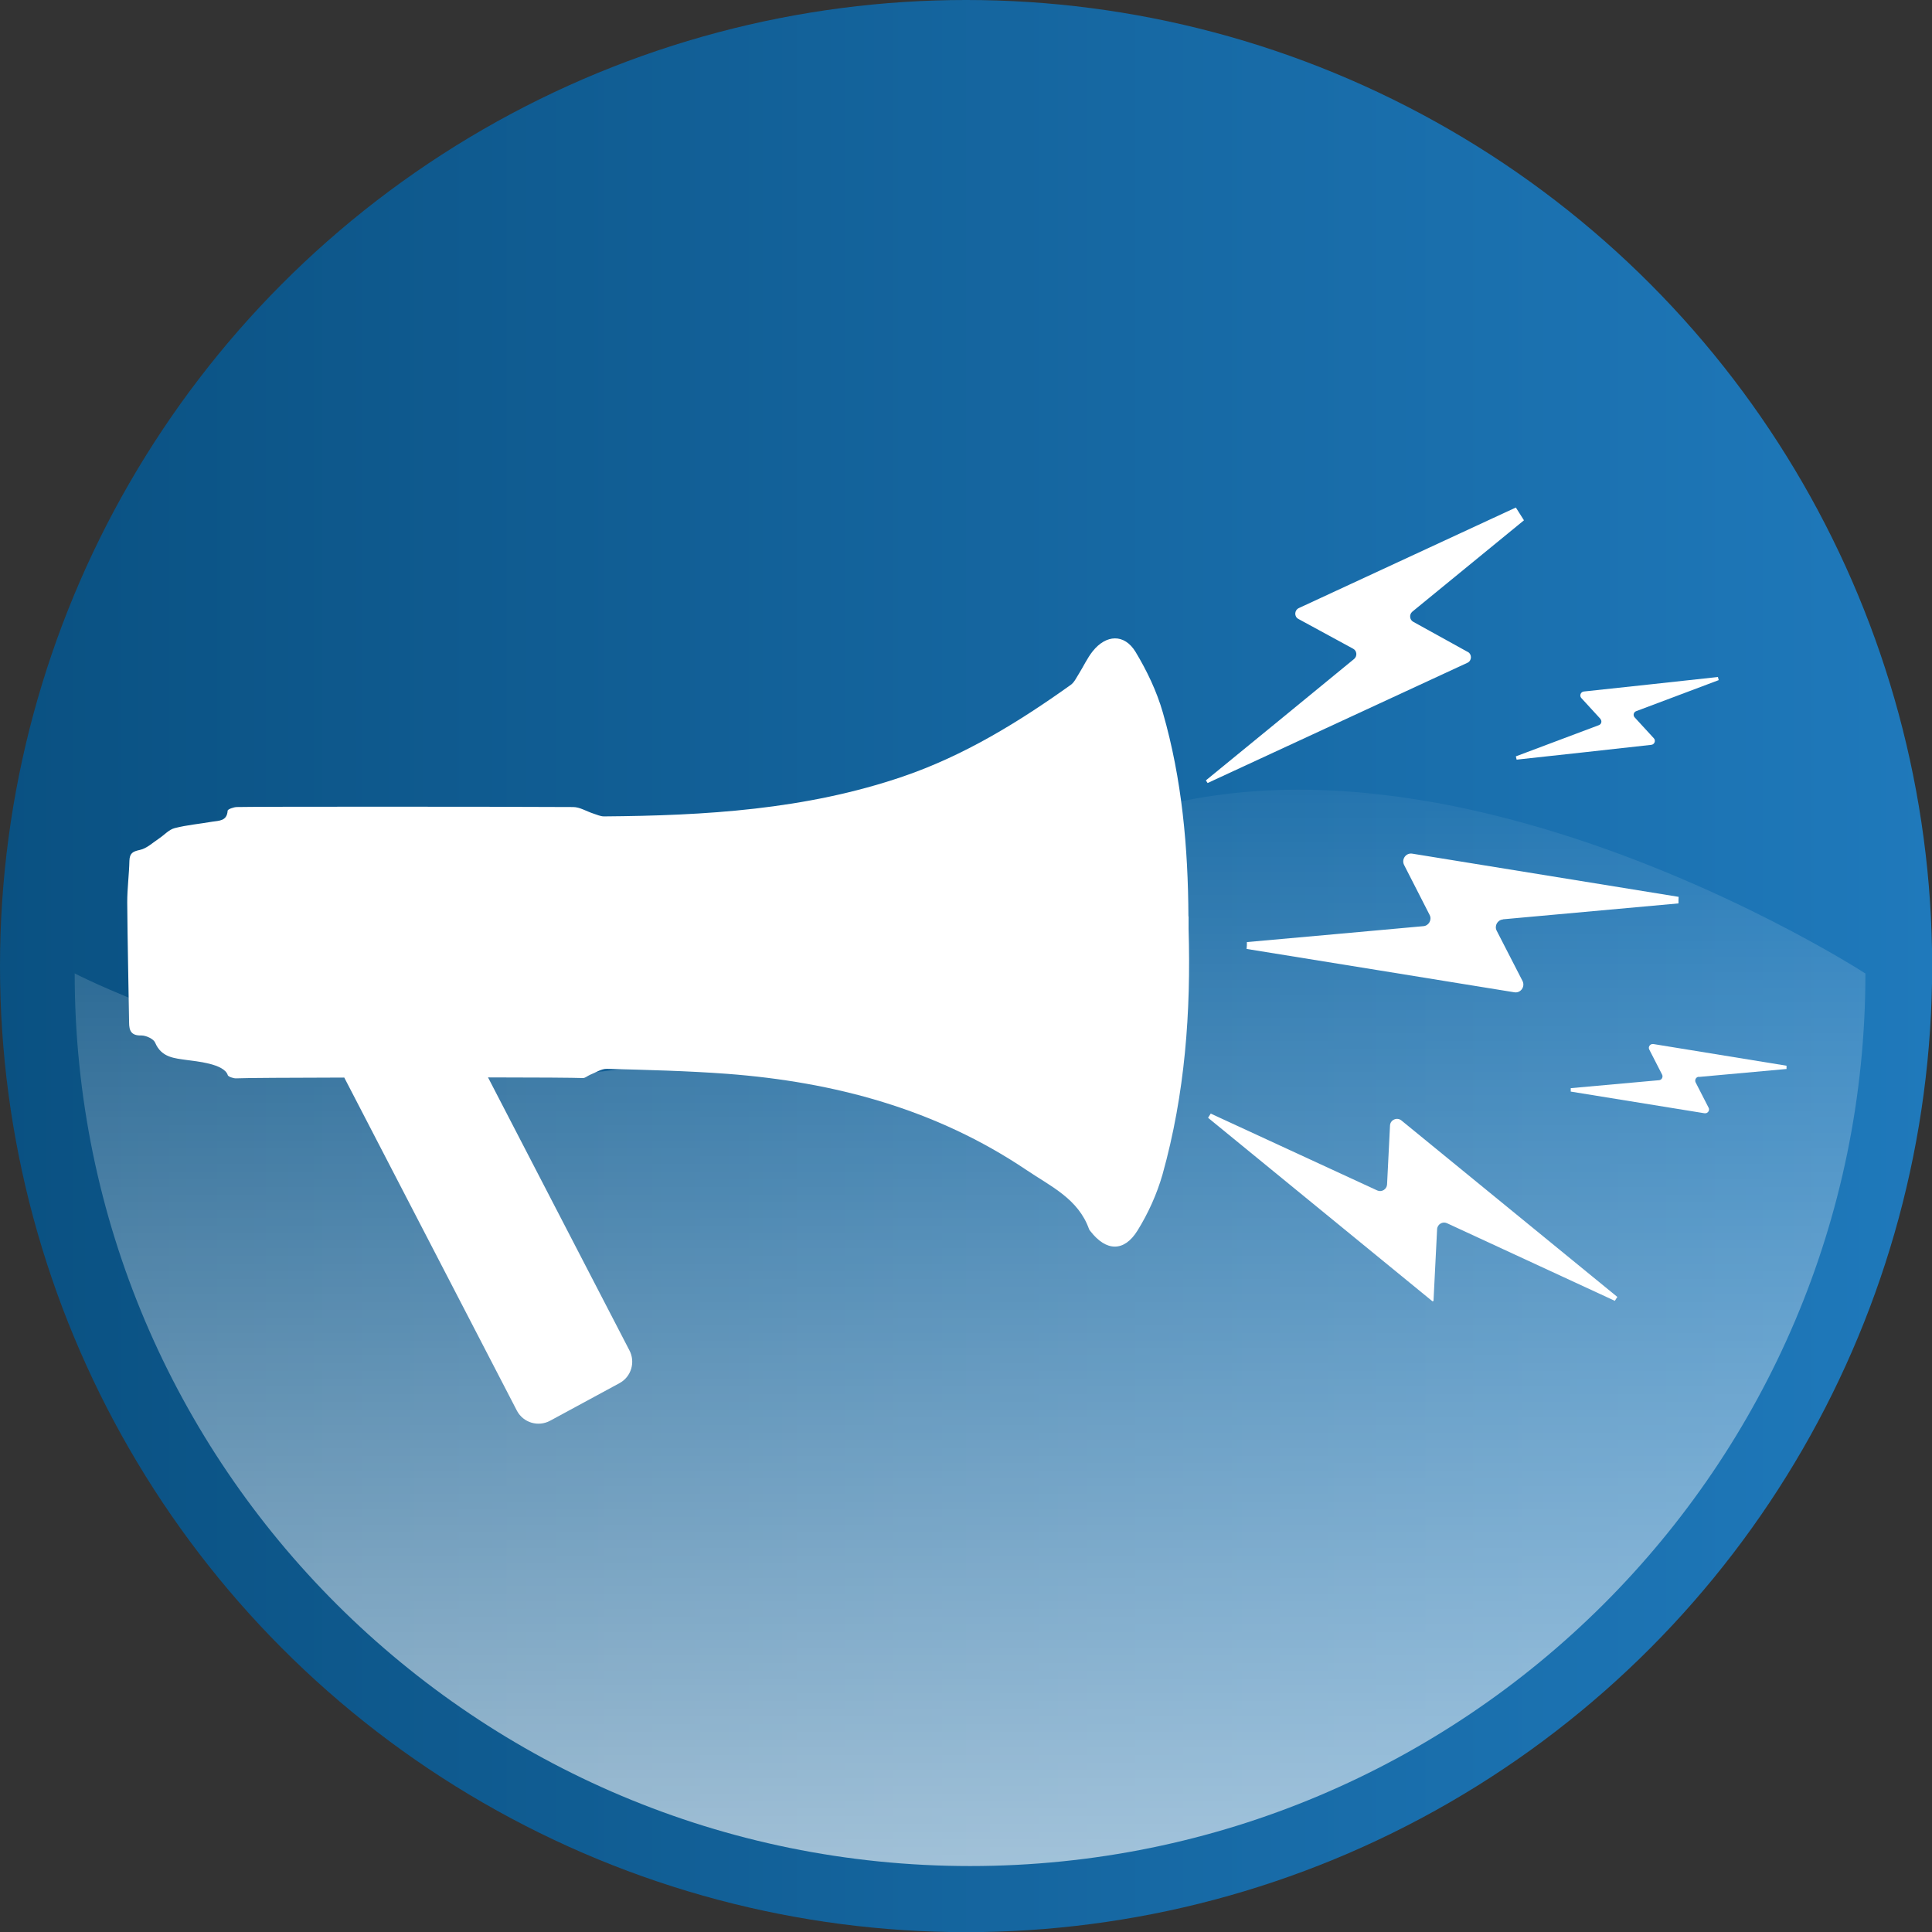
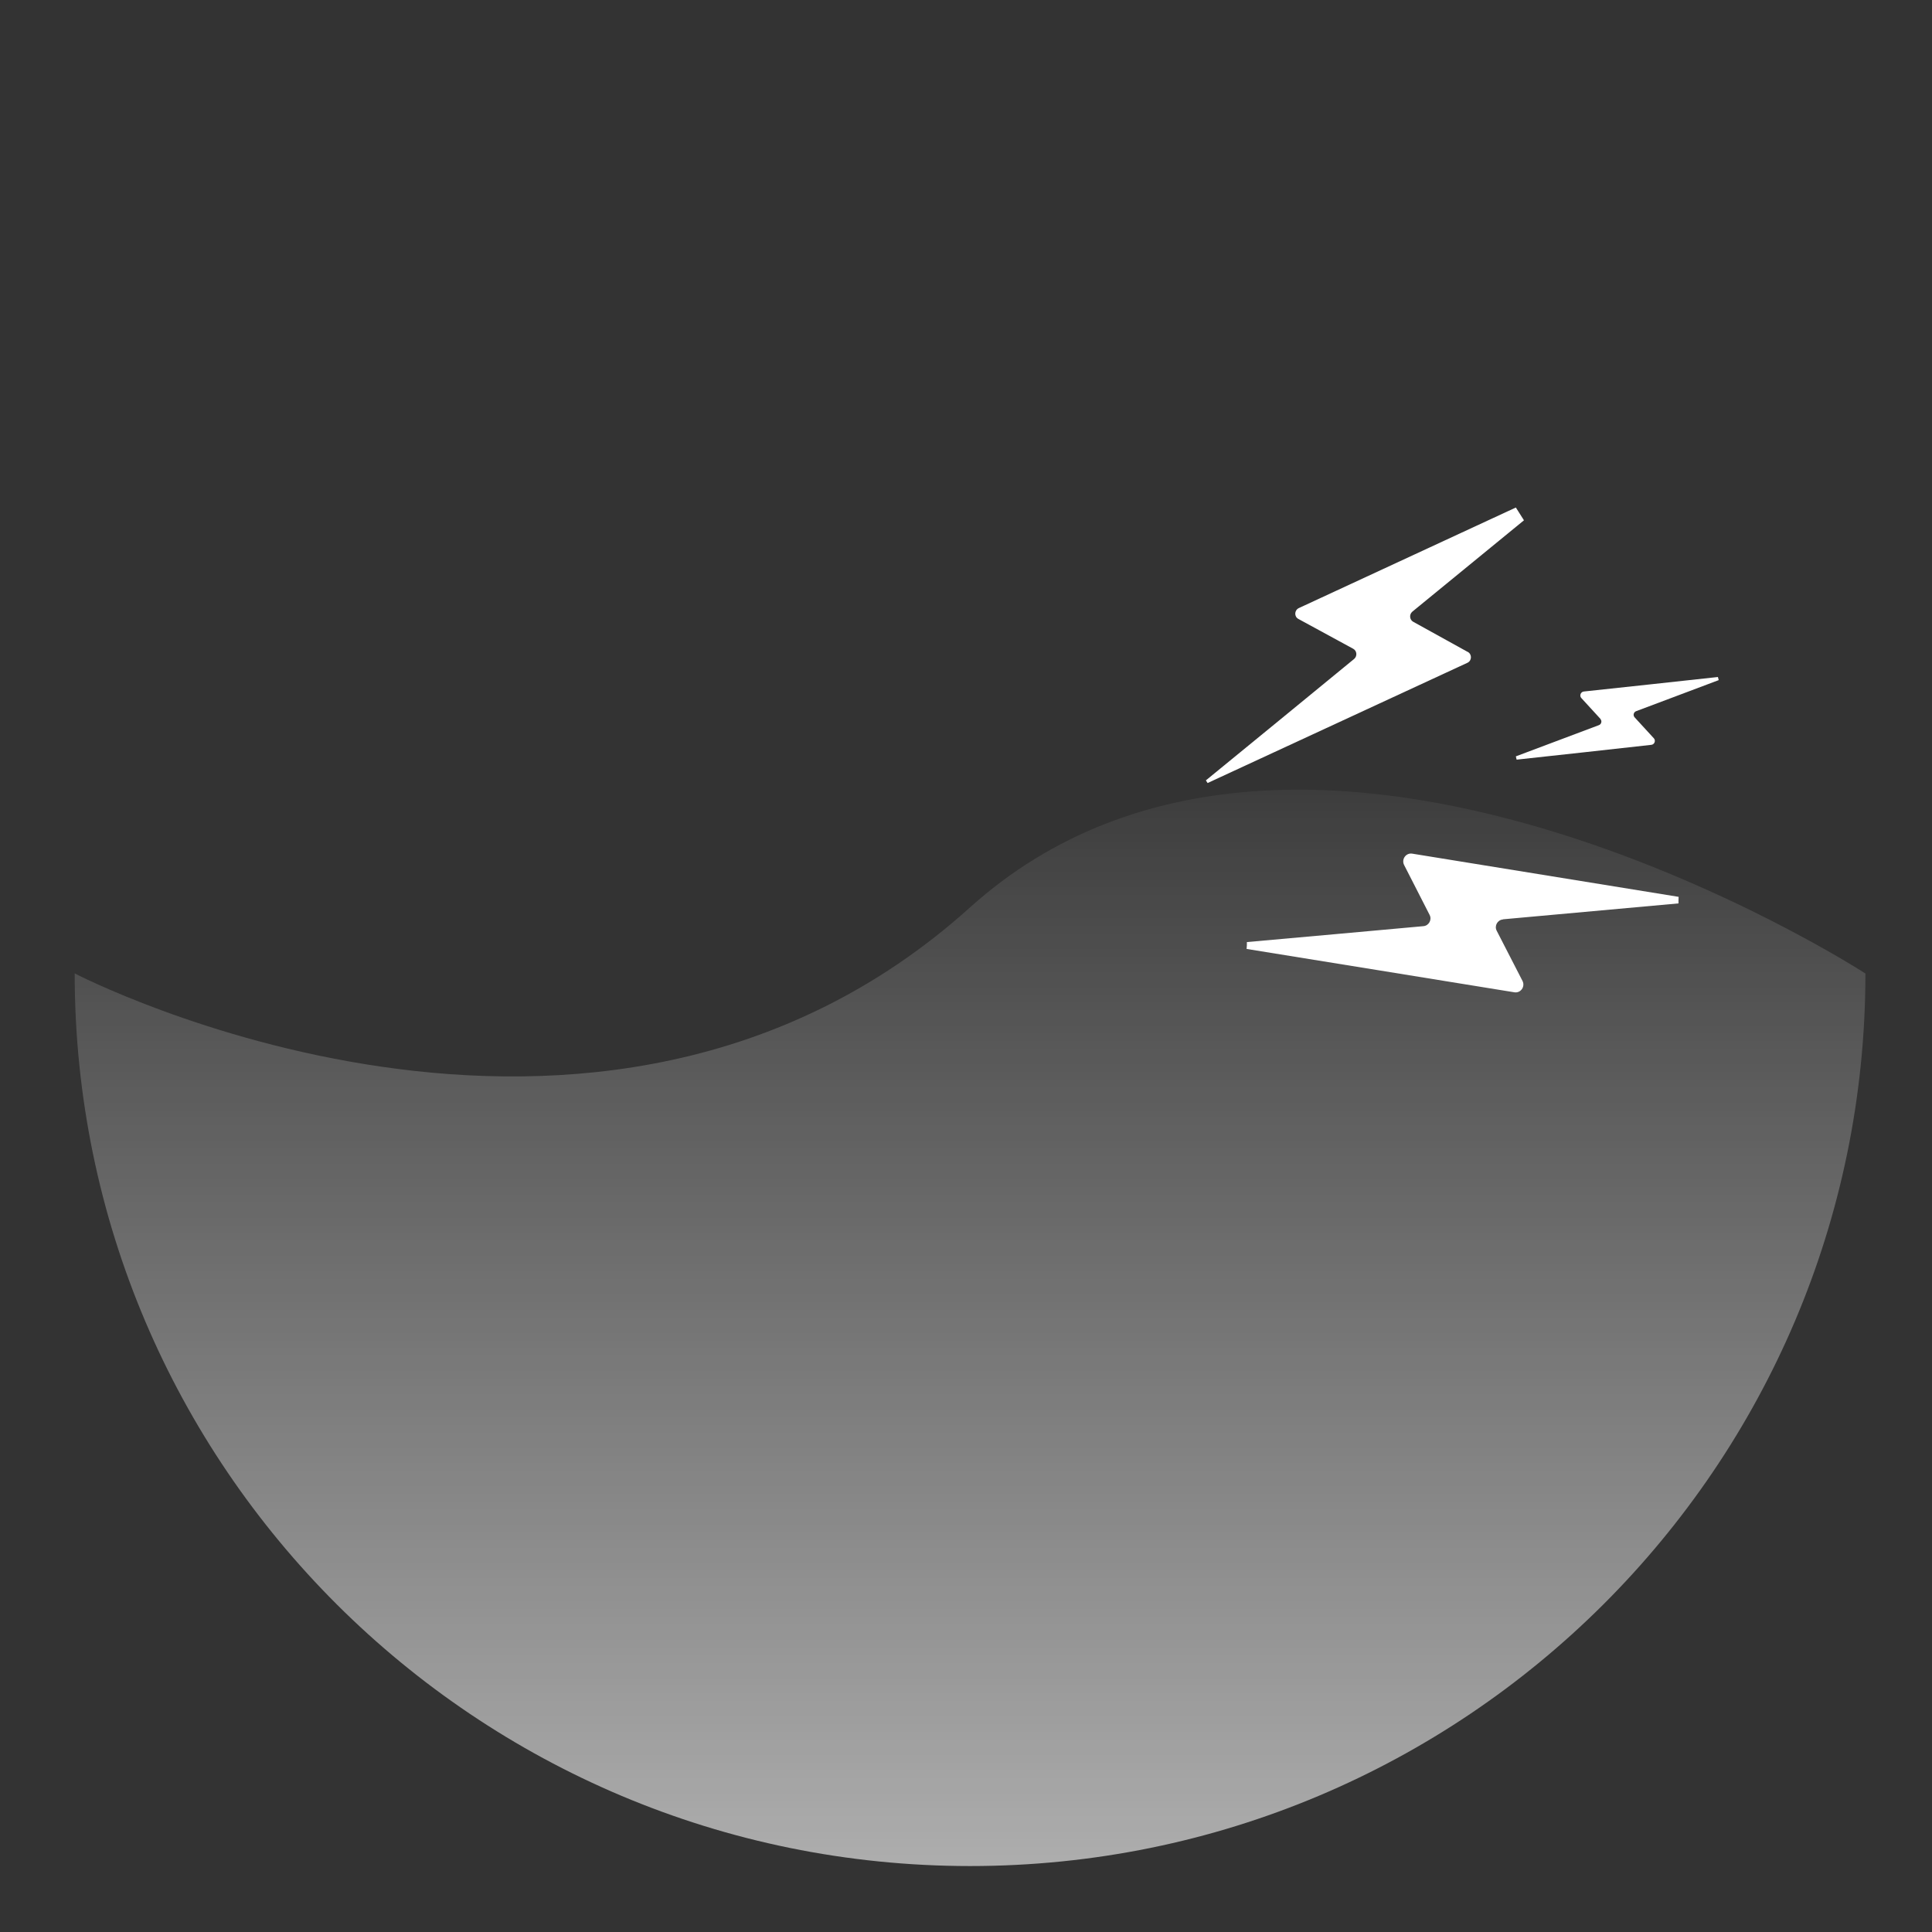
<svg xmlns="http://www.w3.org/2000/svg" id="uuid-3e5c572d-5fed-402d-aaa7-c9e4fe40e5bd" viewBox="0 0 123.91 123.91">
  <rect x="0" y="0" width="123.91" height="123.91" fill="#333333" stroke="none" />
  <defs>
    <style>.uuid-299d9aa5-5ed0-4227-aeab-5f8b21ca5394{fill:url(#uuid-7fdcc7e9-210d-4771-abf9-7a44895a9249);}.uuid-299d9aa5-5ed0-4227-aeab-5f8b21ca5394,.uuid-52f8ef5a-1b4b-48af-95ac-754bab01677f,.uuid-39608919-e99b-4933-afd3-e4a7f1e3387a{stroke-width:0px;}.uuid-52f8ef5a-1b4b-48af-95ac-754bab01677f{fill:url(#uuid-877b68dc-d27d-4f90-a2d6-7992d2adbe04);}.uuid-39608919-e99b-4933-afd3-e4a7f1e3387a{fill:#fff;}</style>
    <linearGradient id="uuid-7fdcc7e9-210d-4771-abf9-7a44895a9249" x1="0" y1="61.96" x2="123.91" y2="61.96" gradientUnits="userSpaceOnUse">
      <stop offset="0" stop-color="#0a5182" />
      <stop offset="1" stop-color="#1f79bb" />
    </linearGradient>
    <linearGradient id="uuid-877b68dc-d27d-4f90-a2d6-7992d2adbe04" x1="62.21" y1="119.69" x2="62.21" y2="50.65" gradientUnits="userSpaceOnUse">
      <stop offset="0" stop-color="#fff" stop-opacity=".6" />
      <stop offset="1" stop-color="#fff" stop-opacity=".05" />
    </linearGradient>
  </defs>
-   <circle class="uuid-299d9aa5-5ed0-4227-aeab-5f8b21ca5394" cx="61.96" cy="61.96" r="61.96" />
  <path class="uuid-52f8ef5a-1b4b-48af-95ac-754bab01677f" d="M119.64,62.43c0,31.62-25.71,57.25-57.42,57.25S4.79,94.05,4.79,62.43c0,0,33.42,17.38,57.42-4.23,21.31-19.18,57.42,4.23,57.42,4.23Z" />
-   <path class="uuid-39608919-e99b-4933-afd3-e4a7f1e3387a" d="M76.22,58.79c-.02-4.43-.41-8.82-1.64-13.09-.39-1.36-1.02-2.68-1.75-3.89-.72-1.18-1.89-1.12-2.75-.04-.35.44-.59.97-.89,1.45-.16.25-.29.54-.51.7-3.36,2.4-6.86,4.55-10.79,5.89-6.22,2.12-12.66,2.5-19.15,2.55-.23,0-.46-.11-.68-.18-.44-.14-.87-.42-1.3-.42-5.23-.03-20.67-.03-21.56,0-.21,0-.59.14-.6.23-.04.68-.56.64-.99.71-.8.14-1.62.21-2.4.41-.37.09-.67.44-1,.66-.41.27-.8.65-1.24.74-.46.1-.65.21-.67.69-.02.89-.14,1.78-.14,2.67.02,2.57.08,5.14.12,7.71,0,.53.14.85.79.83.3,0,.78.22.88.46.41.97,1.25,1,2.07,1.12.48.07,2.37.22,2.59.97.03.09.36.21.54.2.65-.03,3.49-.04,6.93-.05l11.08,21.38c.41.76,1.36,1.04,2.12.63l4.45-2.41c.76-.41,1.04-1.36.63-2.12l-9.06-17.49c3.11,0,5.56.02,6.05.04.15.03.33-.14.5-.21.36-.14.72-.39,1.08-.38,2.57.07,5.14.13,7.7.32,6.88.52,13.39,2.26,19.19,6.16,1.55,1.05,3.34,1.85,4.03,3.81.02.05.06.09.09.13,1,1.29,2.15,1.34,3.01-.04.69-1.11,1.25-2.35,1.61-3.61,1.44-5.15,1.83-10.42,1.67-15.75,0-.27,0-.54,0-.81Z" />
  <path class="uuid-39608919-e99b-4933-afd3-e4a7f1e3387a" d="M96.4,58.96c3.84-.35,7.55-.68,11.25-1.02,0-.25,0-.17.01-.42-5.63-.91-11.27-1.83-17.08-2.77-.4-.07-.71.35-.53.72l1.64,3.21c.16.31-.05.69-.4.72-3.86.35-7.6.69-11.32,1.02,0,.26,0,.18-.02.44,5.67.92,11.34,1.83,17.17,2.78.4.07.71-.35.53-.72l-1.66-3.23c-.16-.31.05-.69.4-.72Z" />
-   <path class="uuid-39608919-e99b-4933-afd3-e4a7f1e3387a" d="M89.15,72.17c-.07,1.31-.13,2.53-.19,3.8-.02.31-.35.51-.63.38-3.66-1.69-7.17-3.31-10.68-4.93-.1.16-.07.11-.17.27,4.74,3.88,9.48,7.75,14.38,11.76.03.03.08,0,.08-.04.08-1.6.15-3.03.23-4.58.02-.31.35-.51.63-.38,3.67,1.7,7.22,3.34,10.77,4.98.09-.15.06-.1.16-.25-4.57-3.73-9.14-7.47-13.85-11.32-.28-.23-.71-.04-.73.32Z" />
  <path class="uuid-39608919-e99b-4933-afd3-e4a7f1e3387a" d="M94.13,41.81c-1.21-.67-2.33-1.29-3.49-1.93-.24-.13-.27-.47-.06-.65,2.44-2,4.81-3.94,7.16-5.86-.31-.49-.21-.33-.52-.82-4.59,2.13-9.2,4.26-13.92,6.45-.29.14-.31.55-.02.7l3.51,1.91c.24.13.27.47.06.65-3.25,2.67-6.38,5.23-9.51,7.79.06.1.04.07.11.17,5.5-2.55,11-5.09,16.66-7.71.29-.13.31-.54.03-.7Z" />
-   <path class="uuid-39608919-e99b-4933-afd3-e4a7f1e3387a" d="M108.96,69.07c1.92-.17,3.77-.34,5.62-.51,0-.12,0-.08,0-.21-2.82-.46-5.64-.92-8.54-1.39-.2-.03-.36.18-.26.36l.82,1.6c.08.16-.03.35-.2.36-1.93.17-3.8.34-5.66.51,0,.13,0,.09,0,.22,2.83.46,5.67.92,8.58,1.39.2.03.36-.18.26-.36l-.83-1.62c-.08-.16.03-.35.2-.36Z" />
  <path class="uuid-39608919-e99b-4933-afd3-e4a7f1e3387a" d="M102.64,46.11c.12.13.07.34-.1.4-1.82.68-3.57,1.34-5.32,2,.03.13.02.09.05.21,2.85-.31,5.71-.62,8.64-.95.2-.02.3-.27.16-.42l-1.23-1.34c-.12-.13-.07-.34.1-.4,1.8-.68,3.55-1.33,5.29-1.99-.03-.12-.02-.08-.05-.2-2.84.31-5.68.62-8.6.93-.2.02-.3.27-.16.42l1.22,1.33Z" />
</svg>